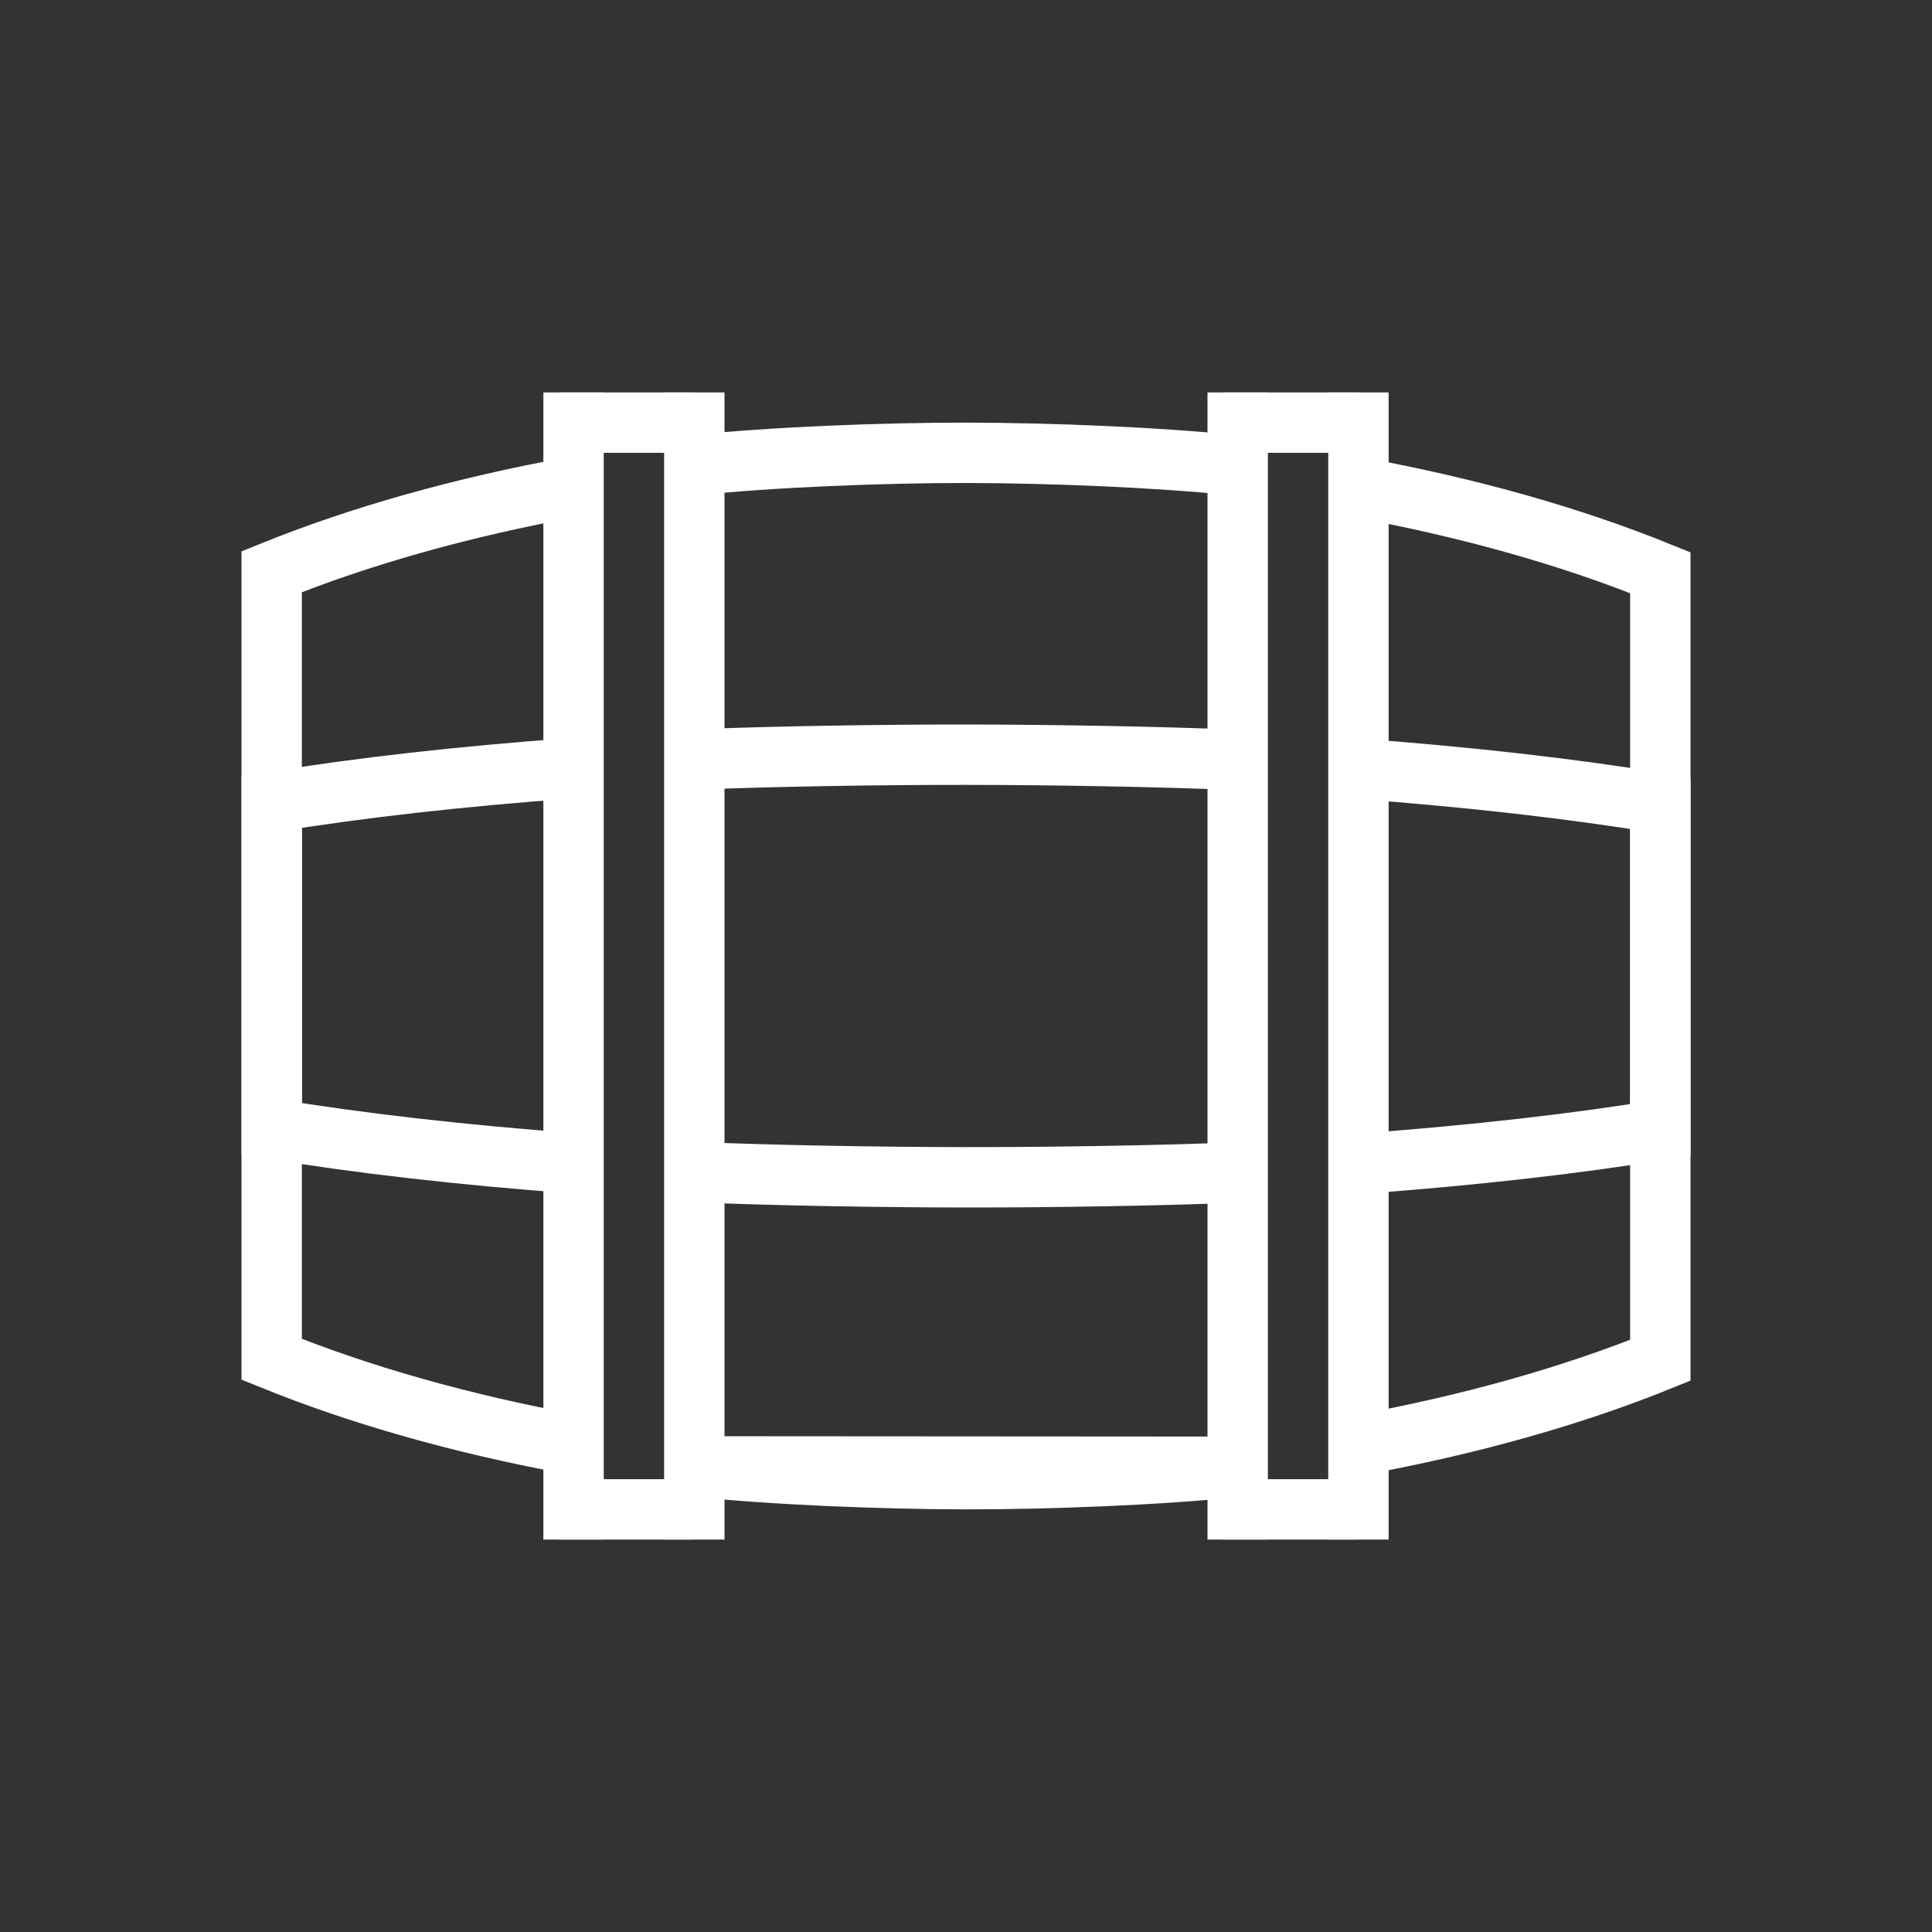
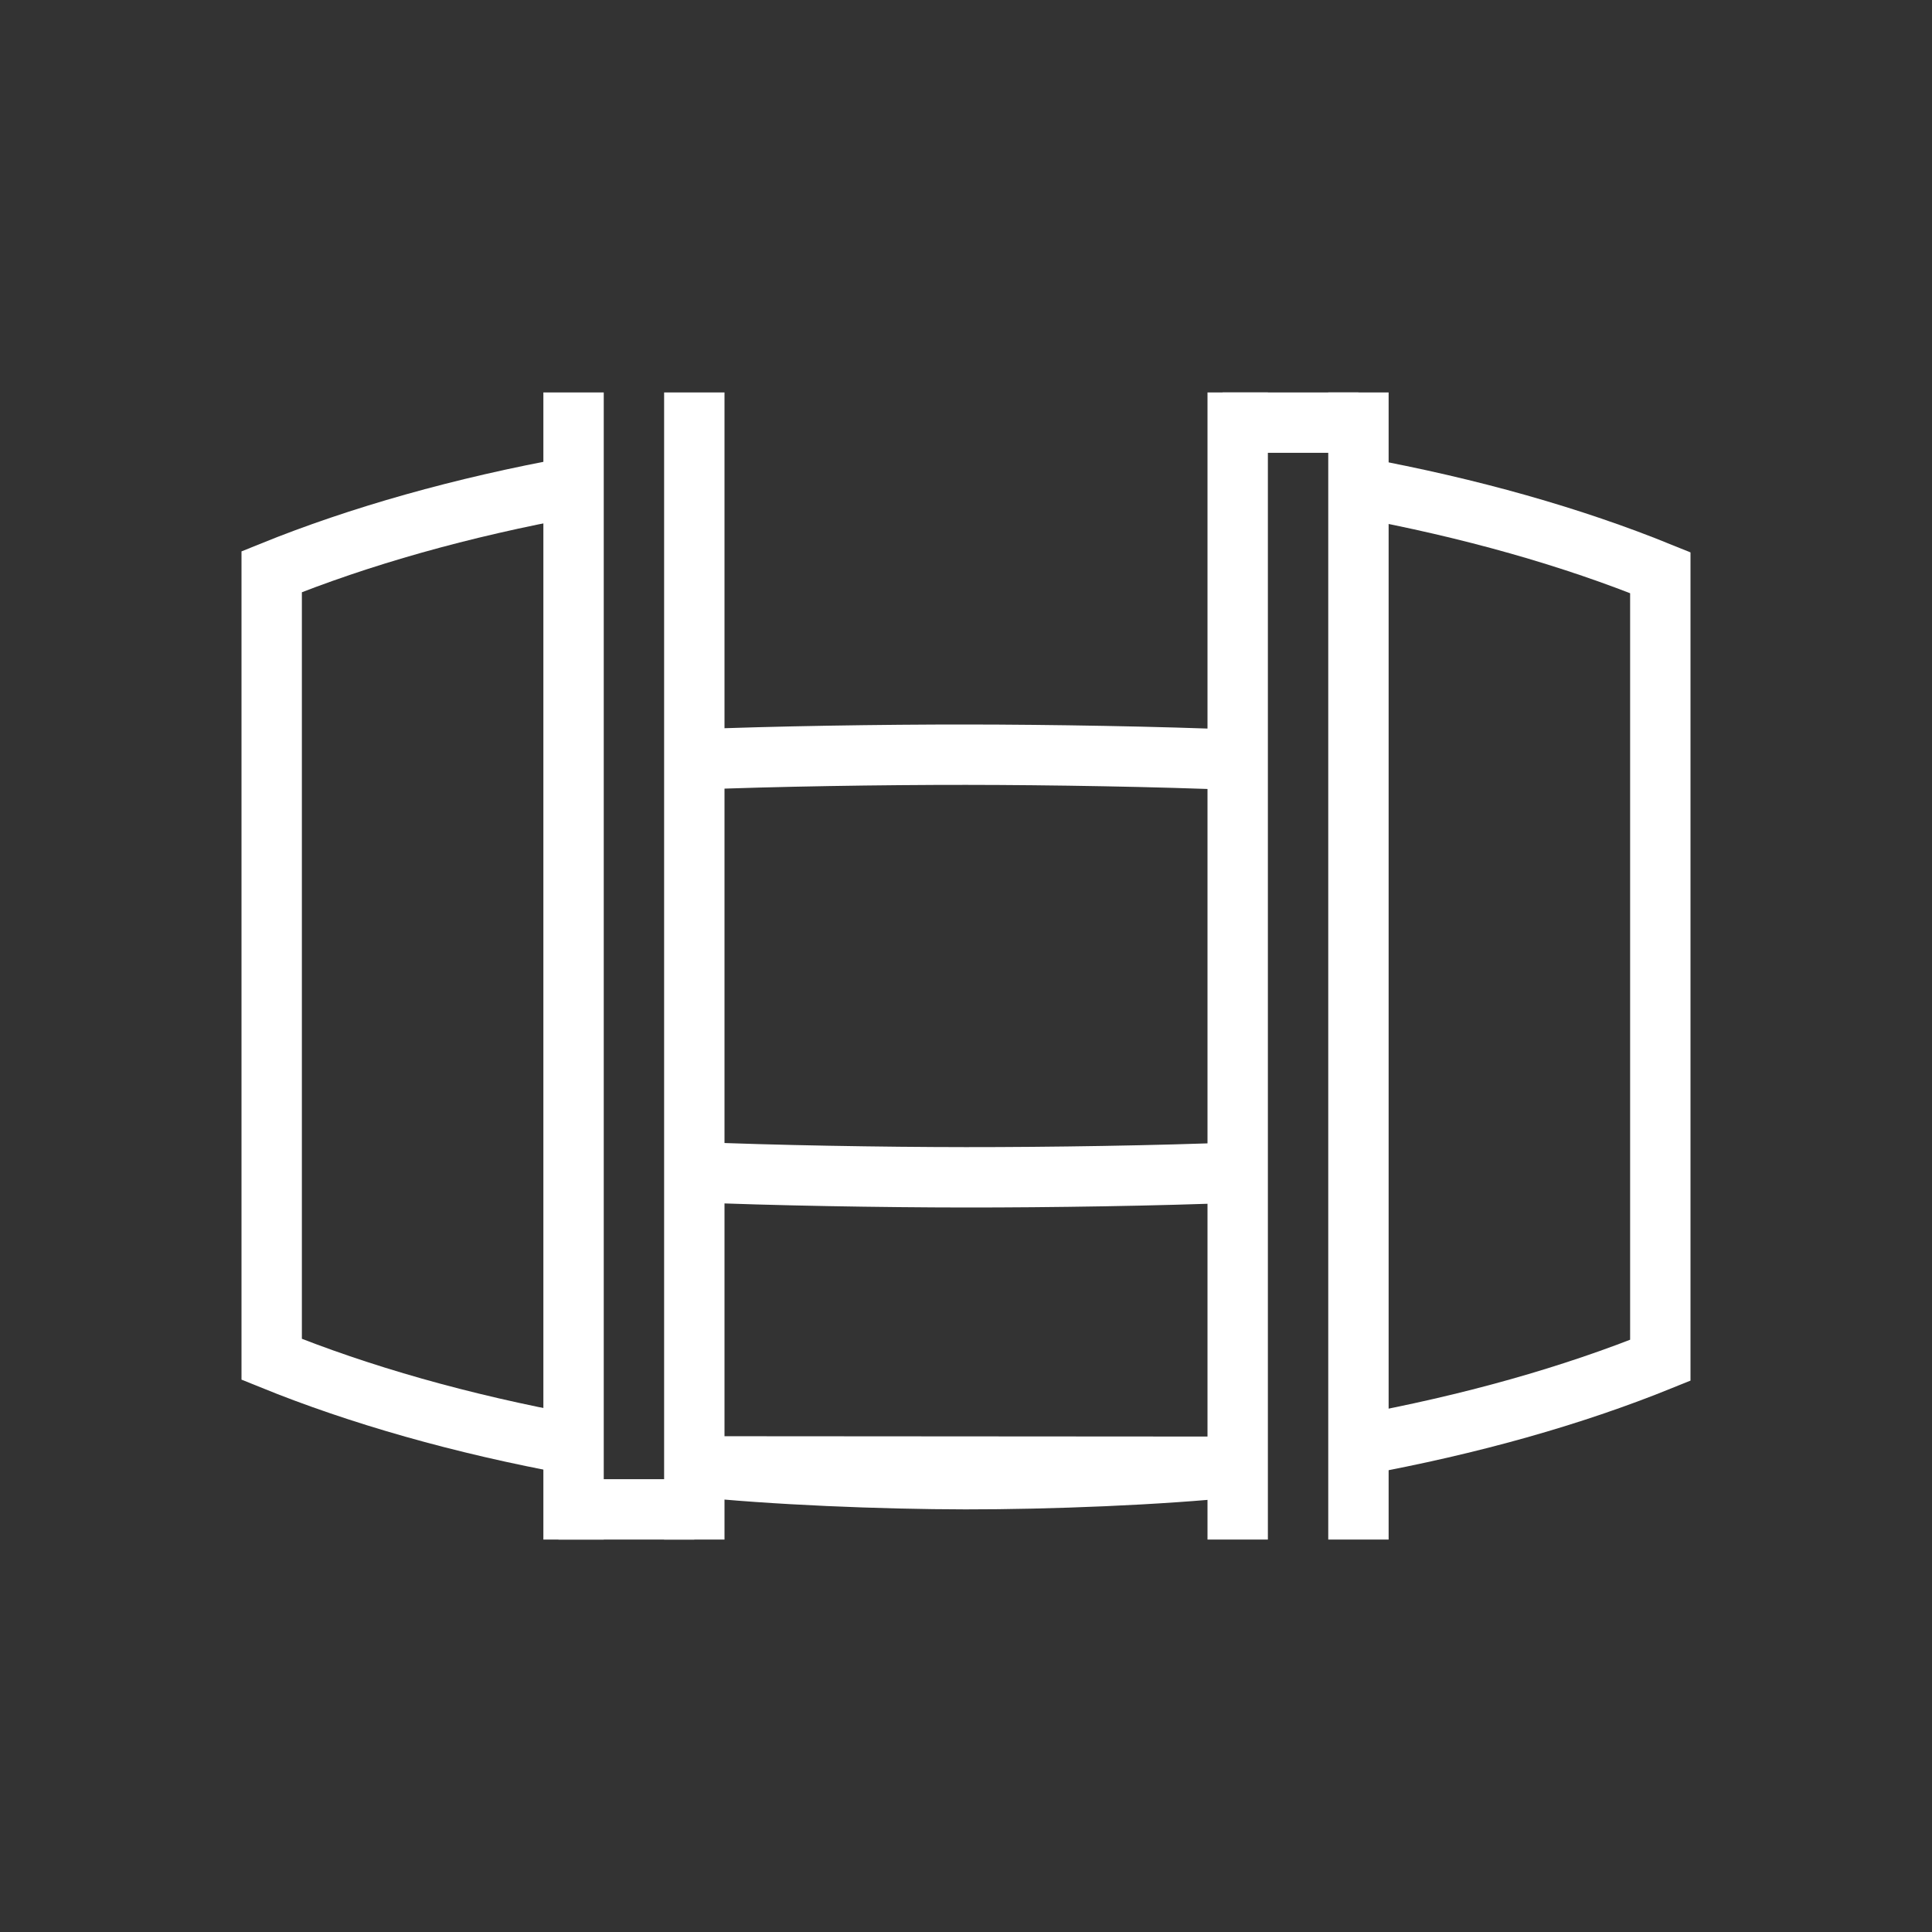
<svg xmlns="http://www.w3.org/2000/svg" height="64" viewBox="0 0 64 64" width="64">
  <rect x="0" y="0" width="64" height="64" fill="#333333" stroke="none" />
  <g fill="none" fill-rule="evenodd" stroke="#fff" stroke-width="2" transform="translate(9 13)">
    <path d="m14 35.576c2.56.274 6.232.421 8.981.424 2.763.003 6.448-.141 9.019-.412z" />
    <path d="m10 3.127c-3.71.676-7.088 1.633-10 2.812v26.09c2.912 1.182 6.29 2.145 10 2.826" />
-     <path d="m32 2.424c-2.559-.274-6.232-.421-8.981-.424-2.762-.003-6.447.141-9.018.412" />
    <path d="m36 34.873c3.71-.676 7.088-1.633 10-2.812v-26.089c-2.911-1.183-6.29-2.145-10-2.827" />
    <path d="m14 25.826c2.565.111 6.242.172 8.991.174 2.759.002 6.441-.054 9.009-.161" />
-     <path d="m10.001 12.444c-3.725.27-7.11.653-10 1.126v10.823c2.891.478 6.276.866 10 1.142" />
    <path d="m32 12.174c-2.563-.111-6.239-.172-8.991-.174-2.755-.002-6.439.054-9.009.161" />
-     <path d="m36.001 25.554c3.709-.27 7.088-.652 10-1.124v-10.823c-2.912-.477-6.291-.865-10.001-1.14" />
    <g stroke-linecap="square">
      <path d="m10 1v36" />
      <path d="m14 1v36" />
-       <path d="m10.5 1h2.5" />
      <path d="m10.5 37h2.5" />
      <path d="m32 1v36" />
      <path d="m36 1v36" />
      <path d="m32.5 1h2.5" />
-       <path d="m32.5 37h2.5" />
    </g>
  </g>
</svg>